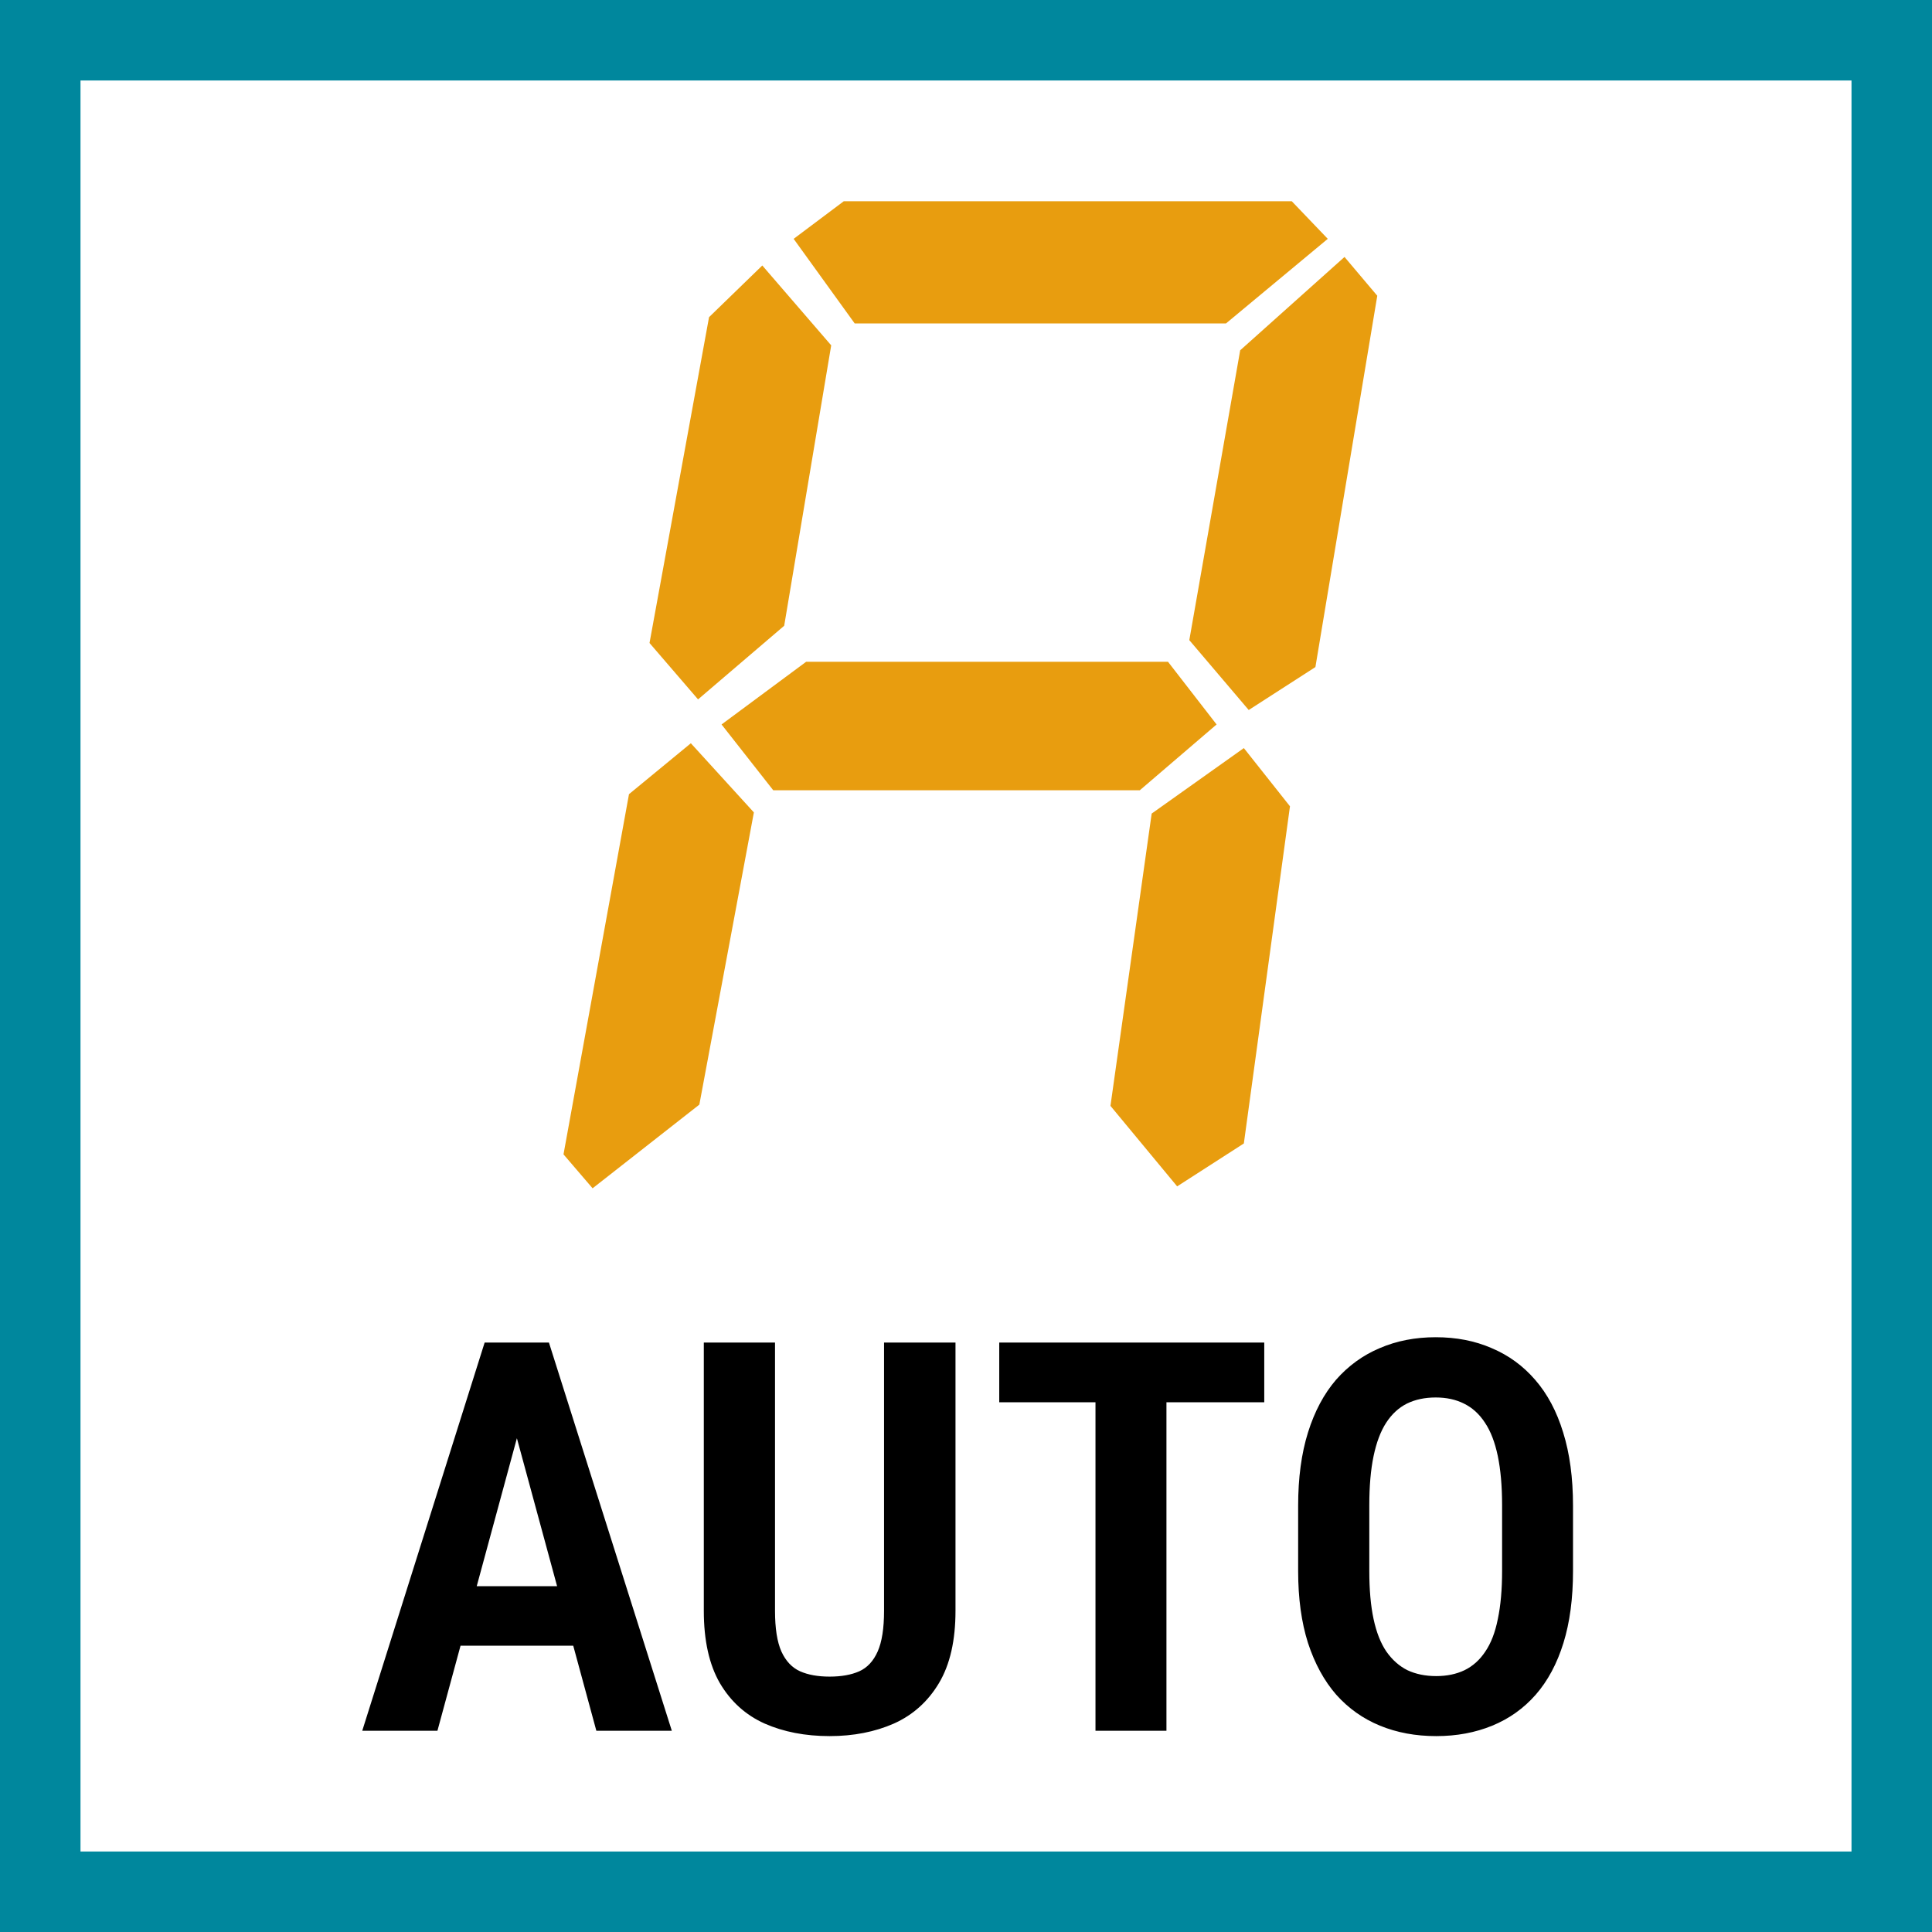
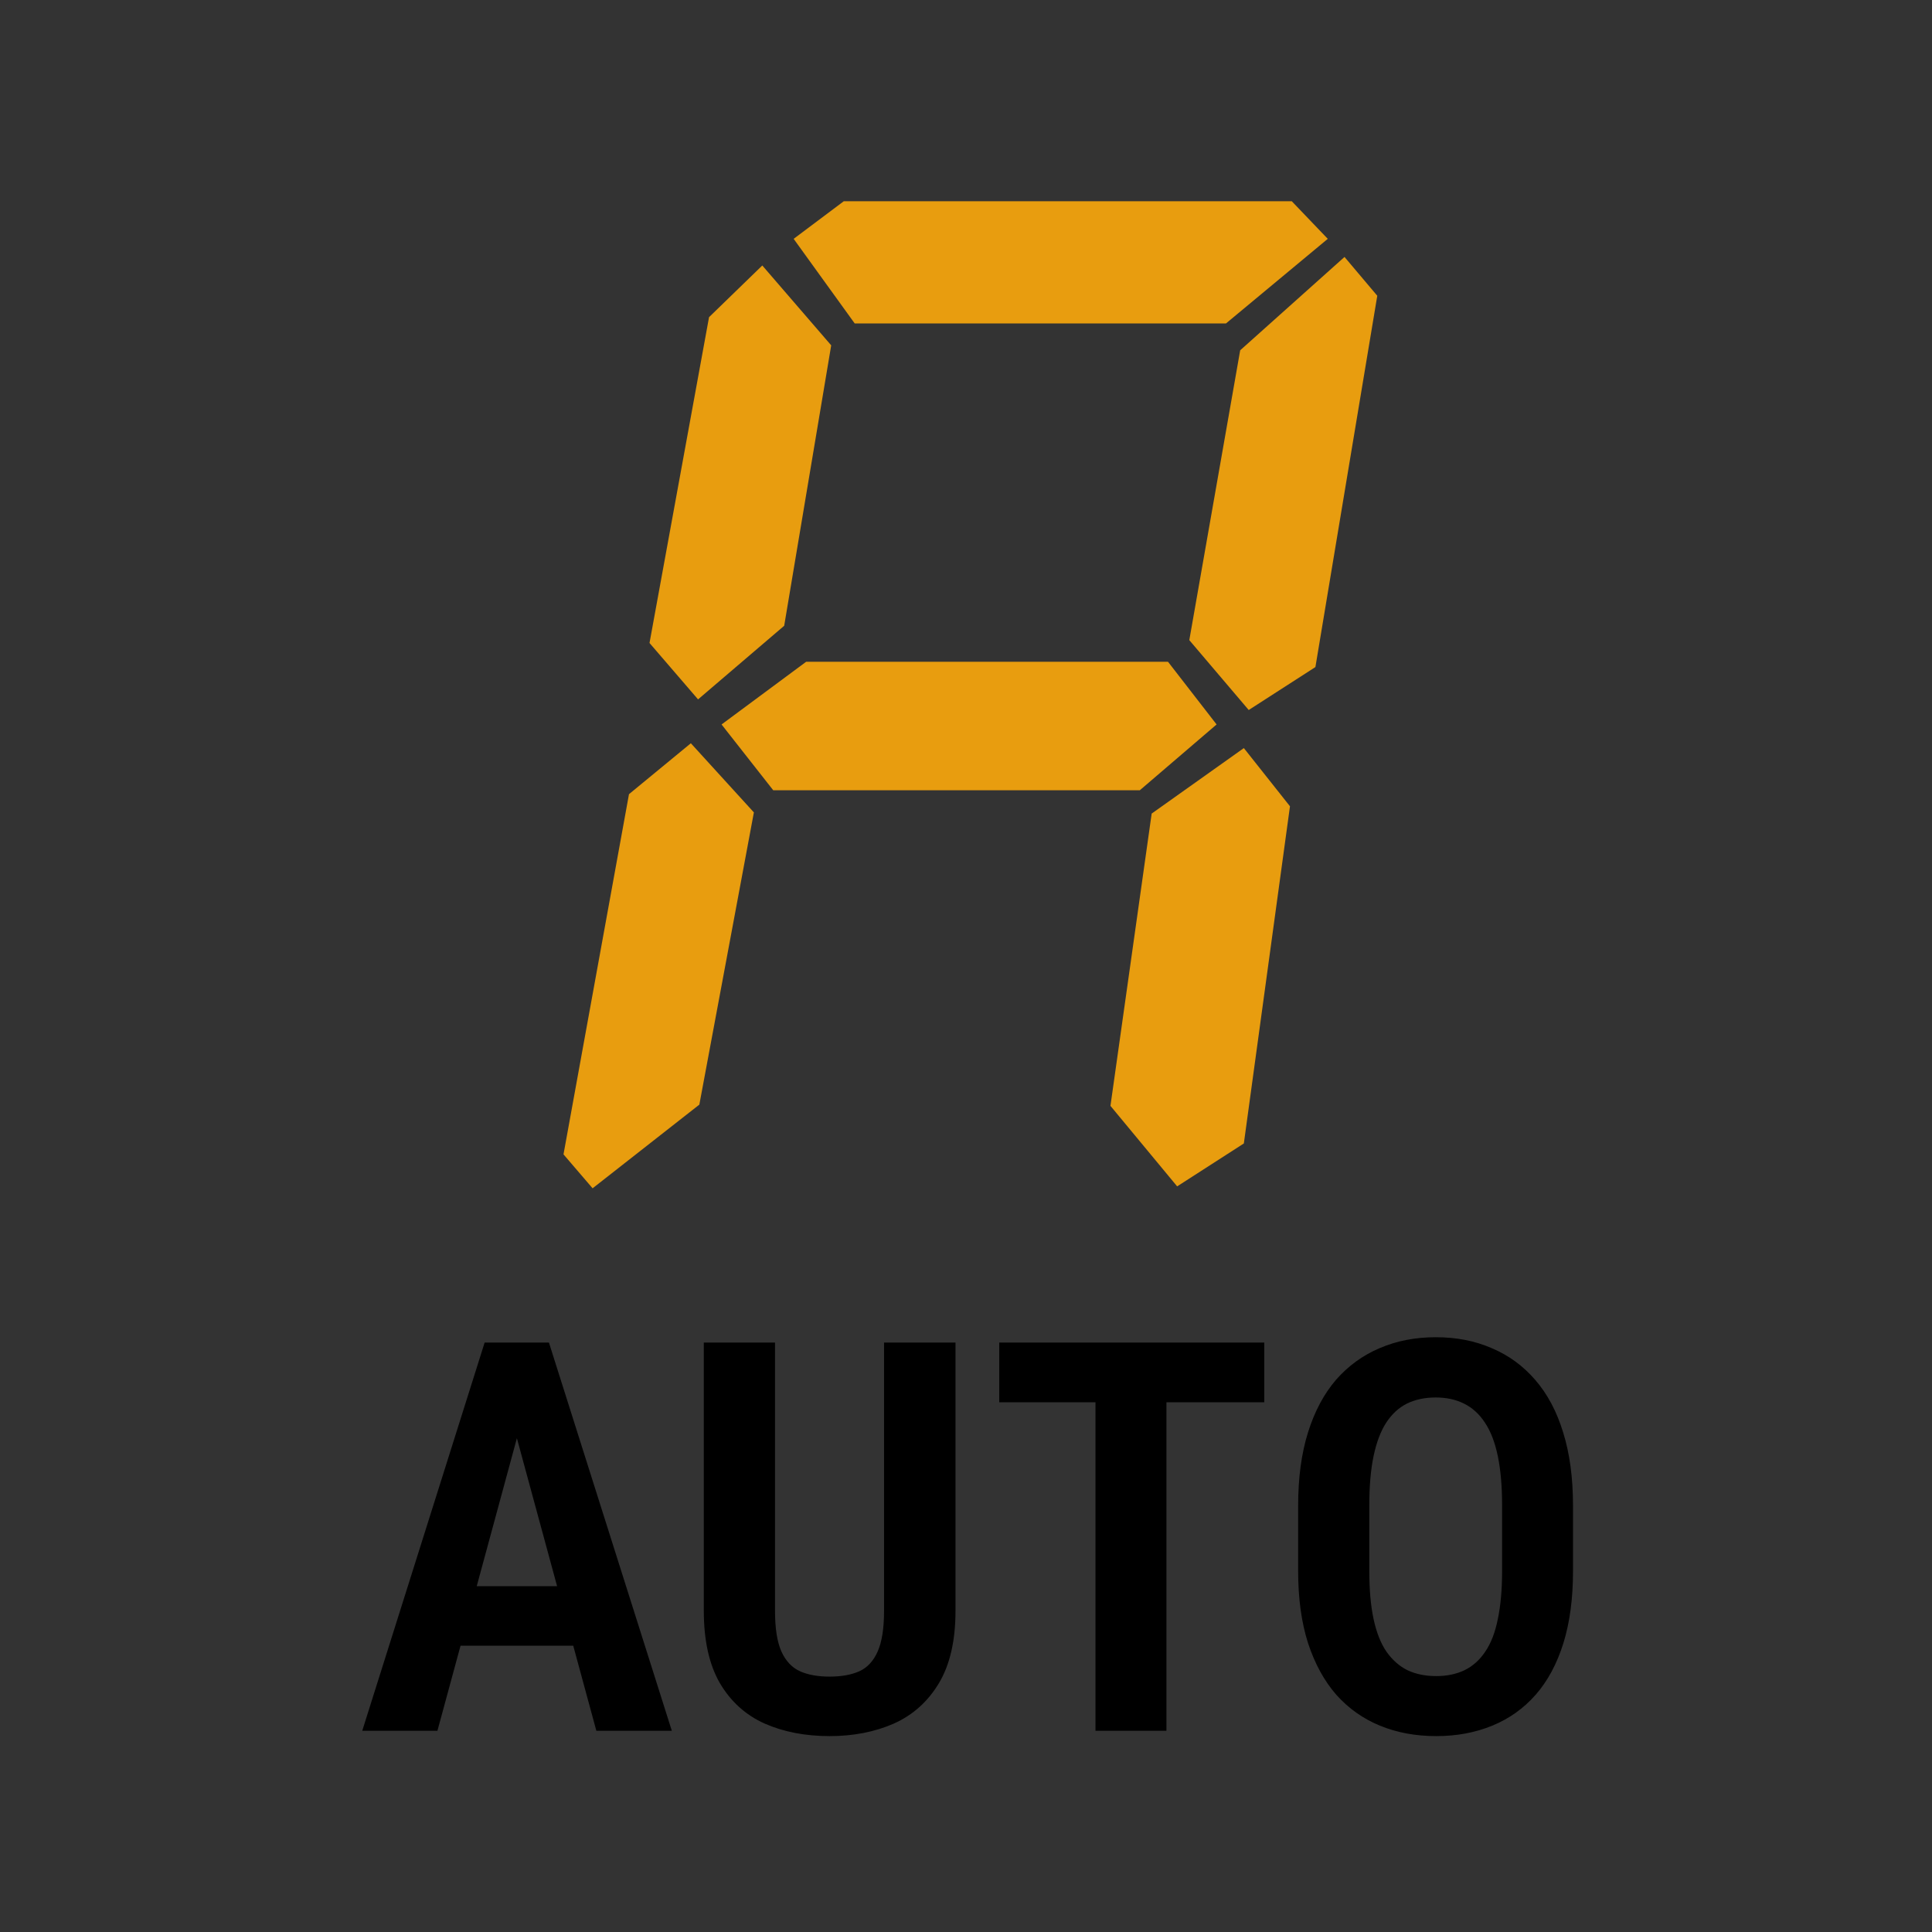
<svg xmlns="http://www.w3.org/2000/svg" width="48" height="48" viewBox="0 0 48 48" fill="none">
  <rect x="0" y="0" width="48" height="48" fill="#333333" stroke="none" />
  <g clip-path="url(#clip0_379_790)">
-     <path d="M1 47V1H47V47H1Z" fill="white" stroke="#00879D" stroke-width="2" />
    <path d="M18.73 20.184L17.375 27.444L14.723 29.523L14 28.68L15.627 19.731L17.164 18.466L18.73 20.184ZM32.049 20.032L30.903 28.409L29.246 29.475L27.589 27.475L28.613 20.213L30.903 18.586L32.049 20.032ZM29.019 16.442L30.226 17.999L28.318 19.634H19.211L17.927 17.999L20.028 16.442H29.019ZM34.218 7.348L32.681 16.573L31.024 17.64L29.548 15.904L30.812 8.703L33.404 6.384L34.218 7.348ZM20.651 8.58L19.483 15.547L17.343 17.376L16.137 15.975L17.616 7.88L18.939 6.596L20.651 8.58ZM32.988 5.934L30.459 8.036H21.235L19.718 5.934L20.963 5H32.094L32.988 5.934Z" fill="#E89D0F" />
    <path d="M19.255 40.02C19.255 40.456 19.308 40.794 19.414 41.032C19.524 41.271 19.679 41.434 19.878 41.523C20.076 41.611 20.321 41.655 20.612 41.655C20.904 41.655 21.149 41.611 21.348 41.523C21.546 41.434 21.699 41.271 21.805 41.032C21.911 40.794 21.964 40.456 21.964 40.02V33.355H23.739V40.02C23.739 40.757 23.603 41.355 23.329 41.815C23.055 42.274 22.681 42.609 22.209 42.821C21.736 43.029 21.204 43.133 20.612 43.133C20.008 43.133 19.468 43.029 18.996 42.821C18.524 42.609 18.153 42.273 17.884 41.815C17.619 41.355 17.486 40.757 17.486 40.02V33.355H19.255V40.02ZM35.67 33.223C36.182 33.223 36.645 33.313 37.06 33.494C37.48 33.671 37.84 33.933 38.141 34.282C38.445 34.631 38.677 35.067 38.836 35.588C38.999 36.109 39.081 36.716 39.081 37.409V39.032C39.081 39.712 39.002 40.308 38.843 40.82C38.684 41.332 38.455 41.761 38.154 42.105C37.854 42.446 37.494 42.702 37.074 42.874C36.655 43.046 36.191 43.133 35.683 43.133C35.17 43.133 34.705 43.046 34.285 42.874C33.866 42.702 33.504 42.446 33.199 42.105C32.899 41.761 32.665 41.333 32.497 40.82C32.334 40.308 32.252 39.712 32.252 39.032V37.409C32.252 36.716 32.334 36.109 32.497 35.588C32.66 35.067 32.892 34.631 33.192 34.282C33.497 33.934 33.859 33.671 34.278 33.494C34.698 33.313 35.162 33.223 35.67 33.223ZM13.638 33.355L16.691 43H14.816L14.242 40.887H11.442L10.868 43H9L12.041 33.355H13.638ZM31.41 34.839H28.98V43H27.217V34.839H24.826V33.355H31.41V34.839ZM35.67 34.72C35.401 34.72 35.162 34.77 34.954 34.872C34.751 34.974 34.579 35.132 34.438 35.349C34.301 35.561 34.197 35.837 34.126 36.177C34.055 36.517 34.02 36.923 34.02 37.395V39.032C34.02 39.496 34.055 39.893 34.126 40.225C34.197 40.556 34.303 40.825 34.444 41.032C34.59 41.24 34.765 41.395 34.968 41.496C35.175 41.593 35.413 41.642 35.683 41.642C35.947 41.642 36.182 41.593 36.385 41.496C36.592 41.395 36.765 41.24 36.902 41.032C37.044 40.825 37.147 40.556 37.213 40.225C37.283 39.893 37.319 39.496 37.319 39.032V37.395C37.319 36.923 37.283 36.517 37.213 36.177C37.142 35.837 37.037 35.561 36.895 35.349C36.754 35.132 36.58 34.974 36.372 34.872C36.169 34.77 35.935 34.72 35.67 34.72ZM11.844 39.409H13.841L12.842 35.732L11.844 39.409Z" fill="black" />
  </g>
  <defs>
    <clipPath id="clip0_379_790">
      <rect width="48" height="48" fill="white" />
    </clipPath>
  </defs>
</svg>